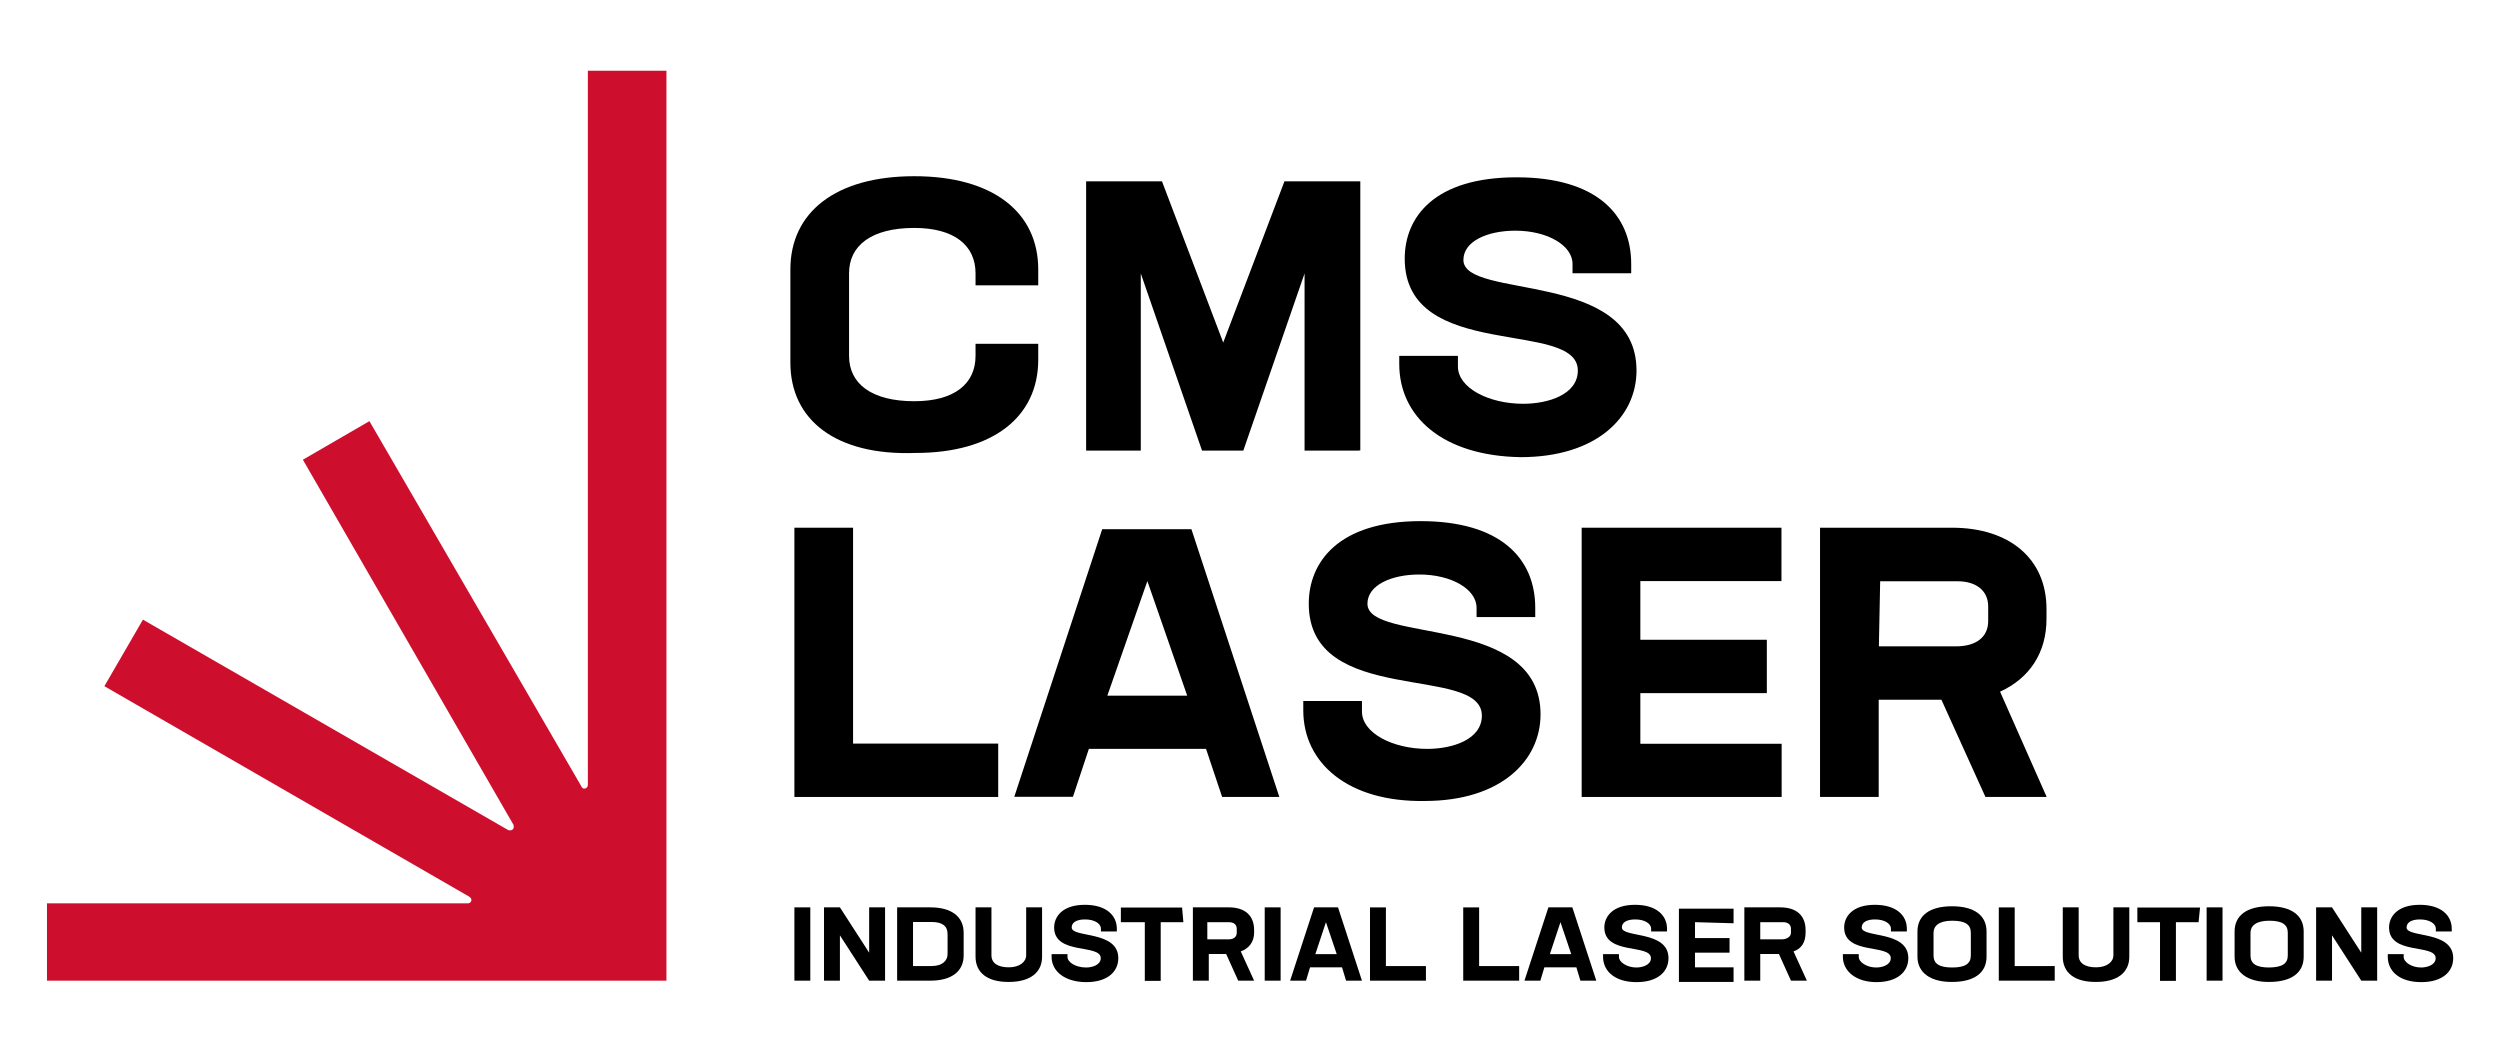
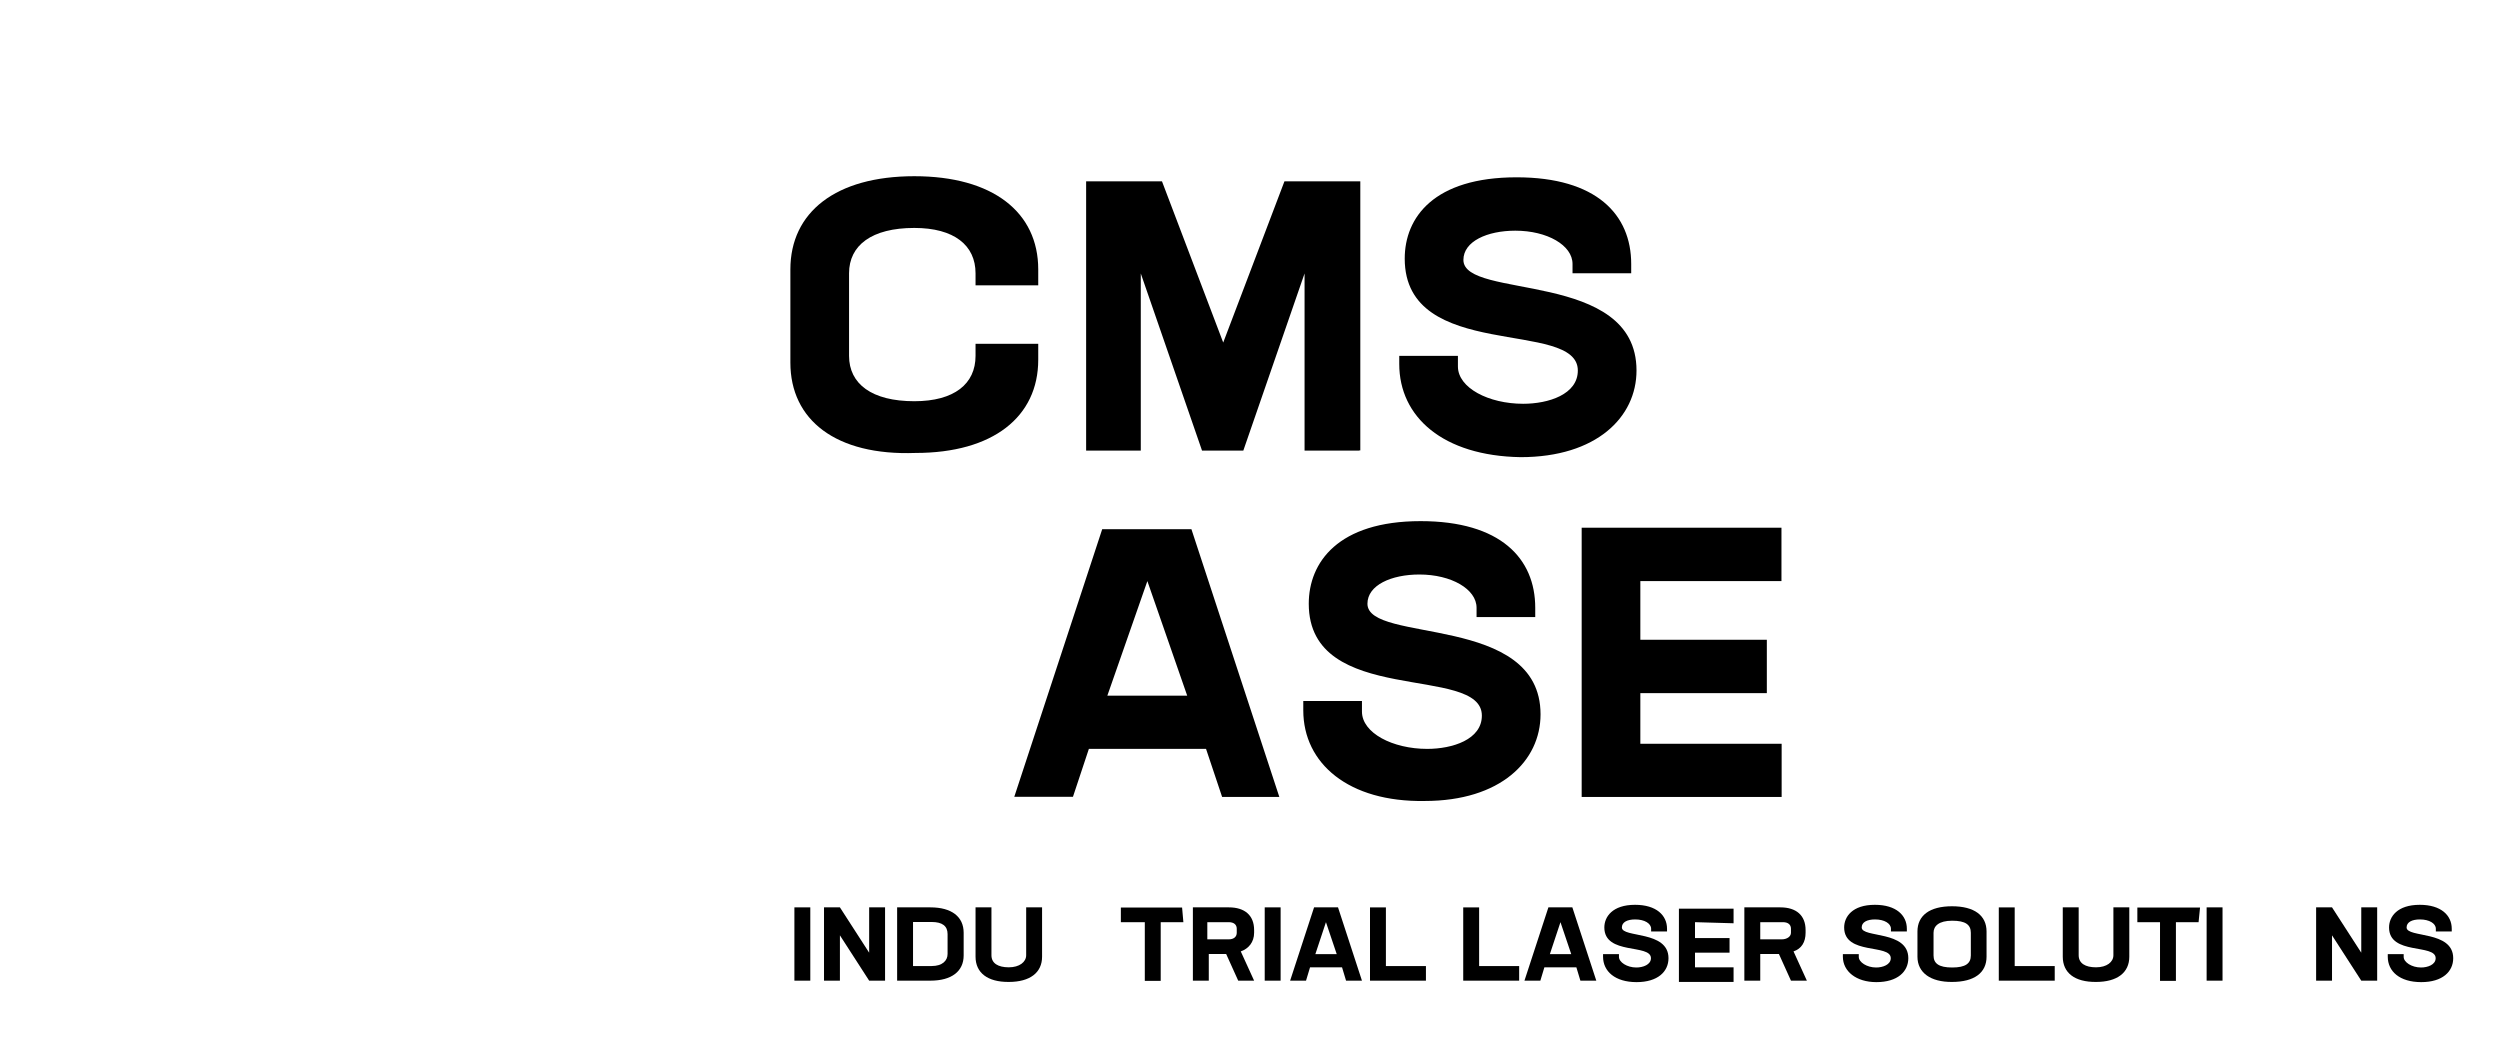
<svg xmlns="http://www.w3.org/2000/svg" version="1.1" id="Layer_1" x="0px" y="0px" viewBox="0 0 1367.7 576" style="enable-background:new 0 0 1367.7 576;" xml:space="preserve">
  <style type="text/css">
	.st0{fill:#CE0E2D;}
</style>
  <g>
    <path d="M432.4,198.4v-51c0-31.3,24.8-51,67.8-51s67.8,19.7,67.8,51v8.7h-34.3v-6.6c0-15.3-11.7-24.8-33.5-24.8   c-23.3,0-35.7,9.5-35.7,24.8v45.2c0,15.3,12.4,24.8,35.7,24.8c21.9,0,33.5-9.5,33.5-24.8v-6.6H568v8.7c0,31.3-24.8,51-67.1,51   C457.2,249.4,432.4,229.7,432.4,198.4z" />
    <path d="M743.6,246.5h-29.9v-96.9l-33.5,96.9h-22.6l-33.5-96.9v96.9h-29.9V99.2h41.5l33.5,88.2l33.5-88.2h41.5v147.2h-0.6V246.5z" />
    <path d="M765.5,199.1v-4.4h32.1v5.8c0,11.7,16.8,20.4,35.7,20.4c13.8,0,29.9-5.1,29.9-18.2c0-28.4-94.7-4.4-94.7-61.2   c0-22.6,16-44.5,61.2-44.5c43.7,0,62.7,20.4,62.7,47.4v5.1h-32.1v-5.1c0-10.2-13.8-18.2-31.3-18.2c-15.3,0-28.4,5.8-28.4,16   c0,21.9,94.7,5.1,94.7,60.5c0,25.5-21.9,47.4-63.4,47.4C789.5,249.4,765.5,228.2,765.5,199.1z" />
    <g>
-       <path d="M546.1,406.8V436H434.6V288.7h32.1v118.1L546.1,406.8L546.1,406.8z" />
      <path d="M659.8,409.7h-64.1l-8.7,26.2h-32.1L603,289.5h48.8L699.9,436h-31.3L659.8,409.7z M627.7,317.9l-21.9,62.7h43.7    L627.7,317.9z" />
      <path d="M713,388.6v-5.1h32.1v5.8c0,11.7,16.8,20.4,35.7,20.4c13.8,0,29.9-5.1,29.9-18.2c0-28.4-94.7-4.4-94.7-61.2    c0-22.6,16-45.2,61.2-45.2c43.7,0,62.7,20.4,62.7,47.4v5.1h-32.1v-5.1c0-10.2-13.8-18.2-31.3-18.2c-15.3,0-28.4,5.8-28.4,16    c0,21.9,94.7,5.1,94.7,60.5c0,25.5-21.9,47.4-63.4,47.4C737.8,438.9,713,417.7,713,388.6z" />
      <path d="M897.4,317.9V350h69.2v29.2h-69.2v27.7h77.3V436H865.3V288.7h109.3v29.2L897.4,317.9L897.4,317.9z" />
-       <path d="M1094.2,378.4l25.5,57.6h-33.5l-24.1-53.2h-34.3V436h-32.1V288.7h72.2c31.3,0,51.7,16.8,51.7,44.5v5.1    C1119.7,357.2,1110.2,371.1,1094.2,378.4z M1027.9,353.6h42.3c10.9,0,17.5-5.1,17.5-13.8v-8c0-8.7-6.6-13.8-16.8-13.8h-42.3    L1027.9,353.6L1027.9,353.6z" />
    </g>
    <g>
      <g>
        <path d="M434.6,496.4h8.7v40.1h-8.7V496.4z" />
        <path d="M484.2,496.4v40.1h-8.7l-16-24.8v24.8h-8.7v-40.1h8.7l16,24.8v-24.8L484.2,496.4L484.2,496.4z" />
        <path d="M527.2,510.3v12.4c0,8.7-6.6,13.8-18.2,13.8h-18.2v-40.1H509C520.6,496.4,527.2,501.5,527.2,510.3z M518.4,511     c0-4.4-2.9-6.6-8.7-6.6h-10.2v24.1h10.2c5.8,0,8.7-2.9,8.7-6.6V511z" />
        <path d="M533.7,523.4v-27h8.7v26.2c0,4.4,3.6,6.6,9.5,6.6c5.8,0,9.5-2.9,9.5-6.6v-26.2h8.7v27c0,8.7-6.6,13.8-18.2,13.8     C540.3,537.3,533.7,532.2,533.7,523.4z" />
-         <path d="M575.3,523.4V522h8.7v1.5c0,2.9,4.4,5.8,10.2,5.8c3.6,0,8-1.5,8-5.1c0-8-25.5-1.5-25.5-16.8c0-5.8,4.4-12.4,16.8-12.4     c11.7,0,17.5,5.8,17.5,13.1v1.5h-8.7v-1.5c0-2.9-3.6-5.1-8.7-5.1c-4.4,0-7.3,1.5-7.3,4.4c0,5.8,25.5,1.5,25.5,16.8     c0,7.3-5.8,13.1-17.5,13.1S575.3,531.4,575.3,523.4z" />
        <path d="M647.4,504.5H635v32.1h-8.7v-32.1h-13.1v-8h33.5L647.4,504.5L647.4,504.5z" />
        <path d="M678.8,520.5l7.3,16h-8.7l-6.6-14.6h-9.5v14.6h-8.7v-40.1h19.7c8.7,0,13.8,4.4,13.8,12.4v1.5     C686.1,515.4,683.1,519,678.8,520.5z M660.5,513.9h11.7c2.9,0,4.4-1.5,4.4-3.6v-2.2c0-2.2-1.5-3.6-4.4-3.6h-11.7V513.9     L660.5,513.9z" />
        <path d="M691.9,496.4h8.7v40.1h-8.7V496.4z" />
        <path d="M734.2,529.2h-17.5l-2.2,7.3h-8.7l13.1-40.1H732l13.1,40.1h-8.7L734.2,529.2z M725.4,504.5l-5.8,17.5h11.7L725.4,504.5z" />
        <path d="M780.1,528.5v8h-30.6v-40.1h8.7v32.1H780.1L780.1,528.5L780.1,528.5z" />
-         <path d="M831.1,528.5v8h-30.6v-40.1h8.7v32.1H831.1L831.1,528.5L831.1,528.5z" />
+         <path d="M831.1,528.5v8h-30.6v-40.1h8.7v32.1H831.1L831.1,528.5L831.1,528.5" />
        <path d="M862.4,529.2h-17.5l-2.2,7.3H834l13.1-40.1h13.1l13.1,40.1h-8.7L862.4,529.2z M853.7,504.5l-5.8,17.5h11.7L853.7,504.5z" />
        <path d="M877,523.4V522h8.7v1.5c0,2.9,4.4,5.8,9.5,5.8c3.6,0,8-1.5,8-5.1c0-8-25.5-1.5-25.5-16.8c0-5.8,4.4-12.4,16.8-12.4     c11.7,0,17.5,5.8,17.5,13.1v1.5h-8.7v-1.5c0-2.9-3.6-5.1-8.7-5.1c-4.4,0-7.3,1.5-7.3,4.4c0,5.8,25.5,1.5,25.5,16.8     c0,7.3-5.8,13.1-17.5,13.1S877,531.4,877,523.4z" />
        <path d="M927.3,504.5v8.7h18.9v8h-18.9v8h21.1v8h-29.9v-40.1h29.9v8L927.3,504.5L927.3,504.5z" />
        <path d="M981.2,520.5l7.3,16h-8.7l-6.6-14.6H963v14.6h-8.7v-40.1H974c8.7,0,13.8,4.4,13.8,12.4v1.5     C987.8,515.4,985.6,519,981.2,520.5z M963,513.9h11.7c2.9,0,5.1-1.5,5.1-3.6v-2.2c0-2.2-1.5-3.6-4.4-3.6H963V513.9z" />
        <path d="M1008.2,523.4V522h8.7v1.5c0,2.9,4.4,5.8,9.5,5.8c3.6,0,8-1.5,8-5.1c0-8-25.5-1.5-25.5-16.8c0-5.8,4.4-12.4,16.8-12.4     c11.7,0,17.5,5.8,17.5,13.1v1.5h-8.7v-1.5c0-2.9-3.6-5.1-8.7-5.1c-4.4,0-7.3,1.5-7.3,4.4c0,5.8,25.5,1.5,25.5,16.8     c0,7.3-5.8,13.1-17.5,13.1C1015.5,537.3,1008.2,531.4,1008.2,523.4z" />
        <path d="M1049,523.4v-13.8c0-8.7,6.6-13.8,18.9-13.8s18.9,5.1,18.9,13.8v13.8c0,8.7-6.6,13.8-18.9,13.8     C1056.3,537.3,1049,532.2,1049,523.4z M1078.2,522.7v-12.4c0-4.4-2.9-6.6-10.2-6.6s-10.2,2.9-10.2,6.6v12.4     c0,4.4,2.9,6.6,10.2,6.6S1078.2,527.1,1078.2,522.7z" />
        <path d="M1124.1,528.5v8h-30.6v-40.1h8.7v32.1H1124.1L1124.1,528.5z" />
        <path d="M1128.5,523.4v-27h8.7v26.2c0,4.4,3.6,6.6,9.5,6.6s9.5-2.9,9.5-6.6v-26.2h8.7v27c0,8.7-6.6,13.8-18.2,13.8     C1135,537.3,1128.5,532.2,1128.5,523.4z" />
        <path d="M1202.8,504.5h-12.4v32.1h-8.7v-32.1h-12.4v-8h34.3L1202.8,504.5L1202.8,504.5z" />
        <path d="M1207.2,496.4h8.7v40.1h-8.7V496.4z" />
-         <path d="M1222.5,523.4v-13.8c0-8.7,6.6-13.8,18.9-13.8s18.9,5.1,18.9,13.8v13.8c0,8.7-6.6,13.8-18.9,13.8     C1229.8,537.3,1222.5,532.2,1222.5,523.4z M1251.6,522.7v-12.4c0-4.4-2.9-6.6-10.2-6.6s-10.2,2.9-10.2,6.6v12.4     c0,4.4,2.9,6.6,10.2,6.6C1248.7,529.2,1251.6,527.1,1251.6,522.7z" />
        <path d="M1300.5,496.4v40.1h-8.7l-16-24.8v24.8h-8.7v-40.1h8.7l16,24.8v-24.8L1300.5,496.4L1300.5,496.4z" />
        <path d="M1306.3,523.4V522h8.7v1.5c0,2.9,4.4,5.8,9.5,5.8c3.6,0,8-1.5,8-5.1c0-8-25.5-1.5-25.5-16.8c0-5.8,4.4-12.4,16.8-12.4     c11.7,0,17.5,5.8,17.5,13.1v1.5h-8.7v-1.5c0-2.9-3.6-5.1-8.7-5.1c-4.4,0-7.3,1.5-7.3,4.4c0,5.8,25.5,1.5,25.5,16.8     c0,7.3-5.8,13.1-17.5,13.1C1312.8,537.3,1306.3,531.4,1306.3,523.4z" />
      </g>
    </g>
    <g>
-       <path class="st0" d="M321.6,39.5v389.9c0,2.2-2.9,2.9-3.6,0.7L202.1,230.4l-36.4,21.1l115.2,199.7c0.7,2.2-0.7,3.6-2.9,2.9    L78.2,339l-21.1,36.4l199.7,115.2c2.2,1.5,0.7,3.6-0.7,3.6H25.7v42.3h296.6l0,0h42.3V38.7h-43V39.5z" />
-     </g>
+       </g>
  </g>
</svg>